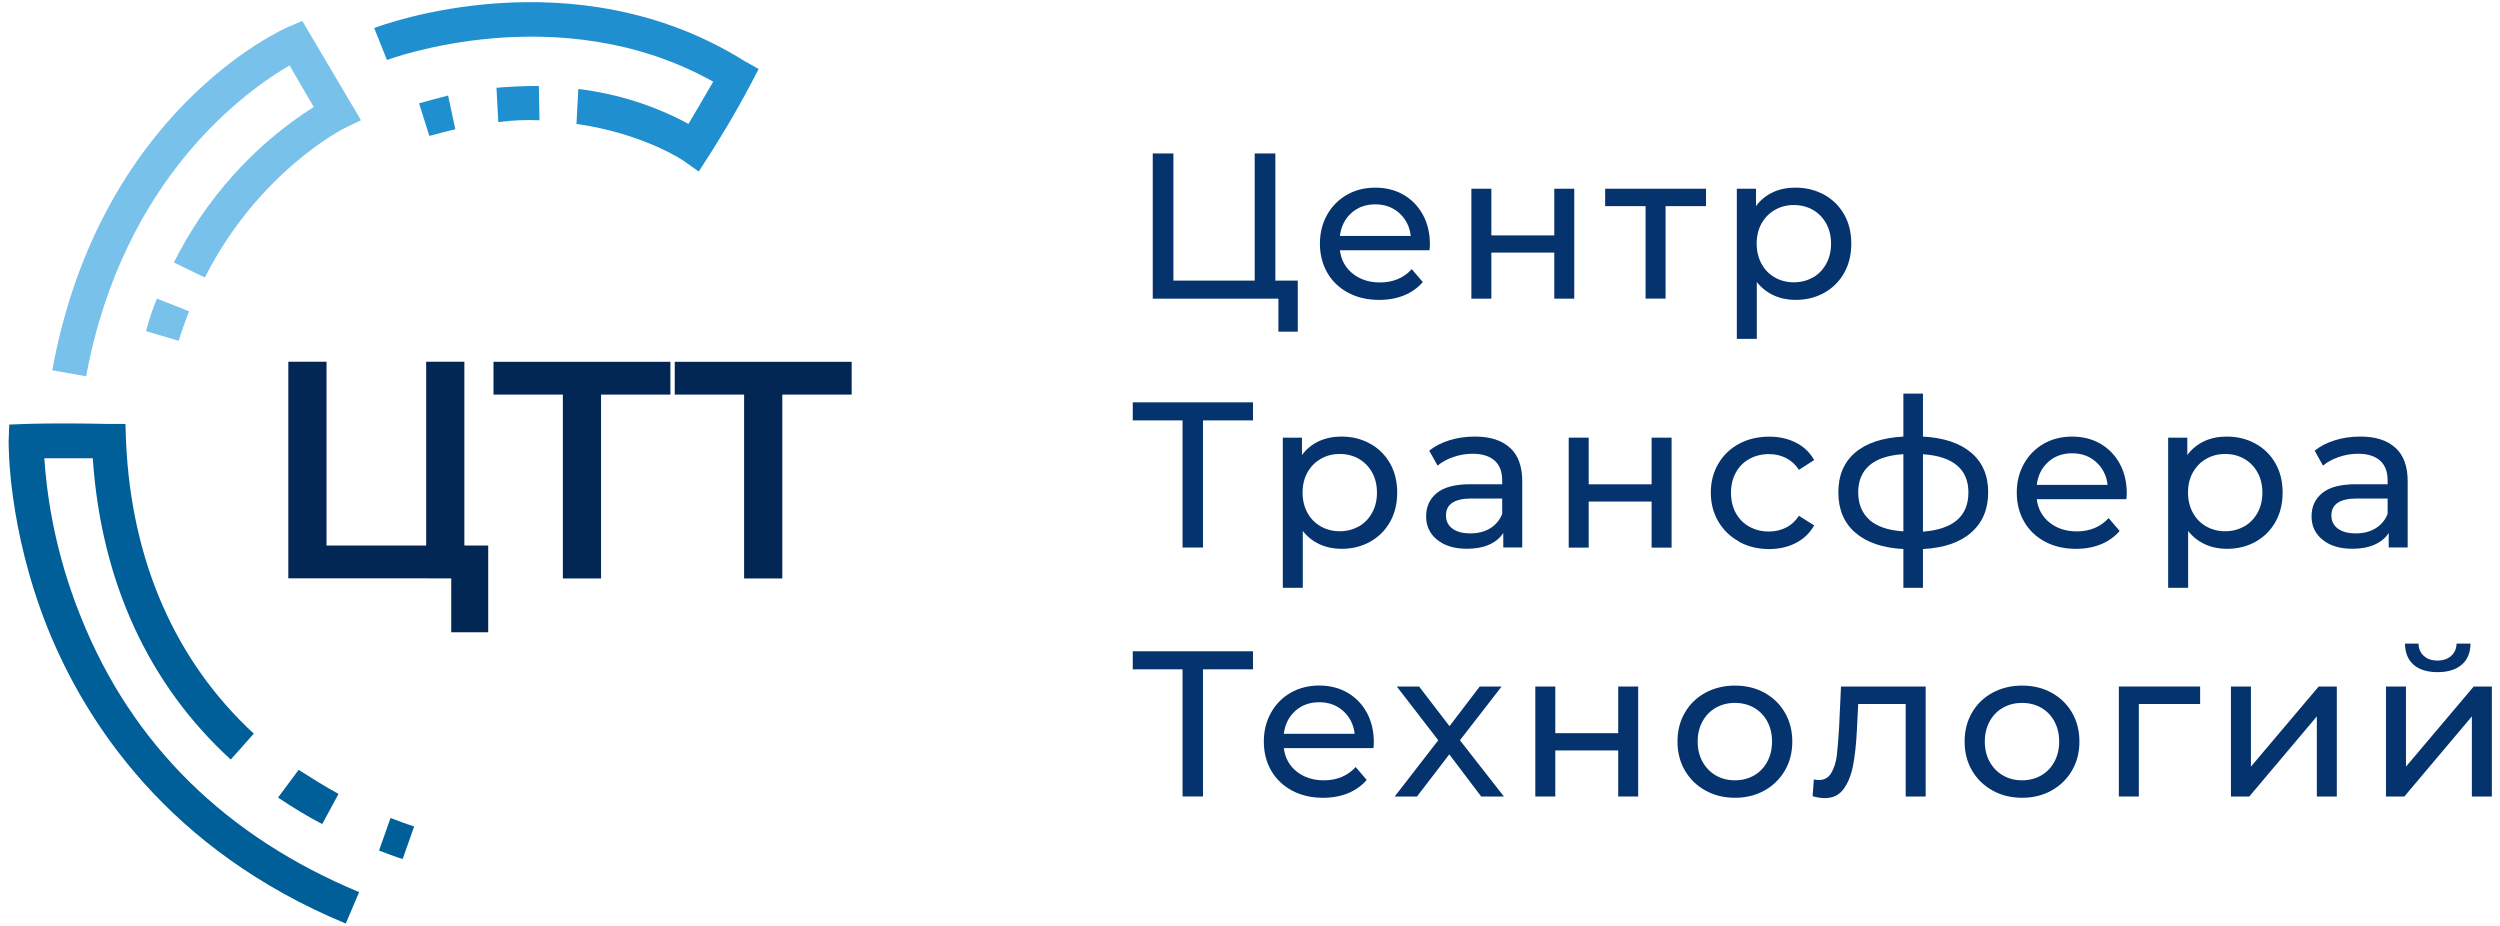
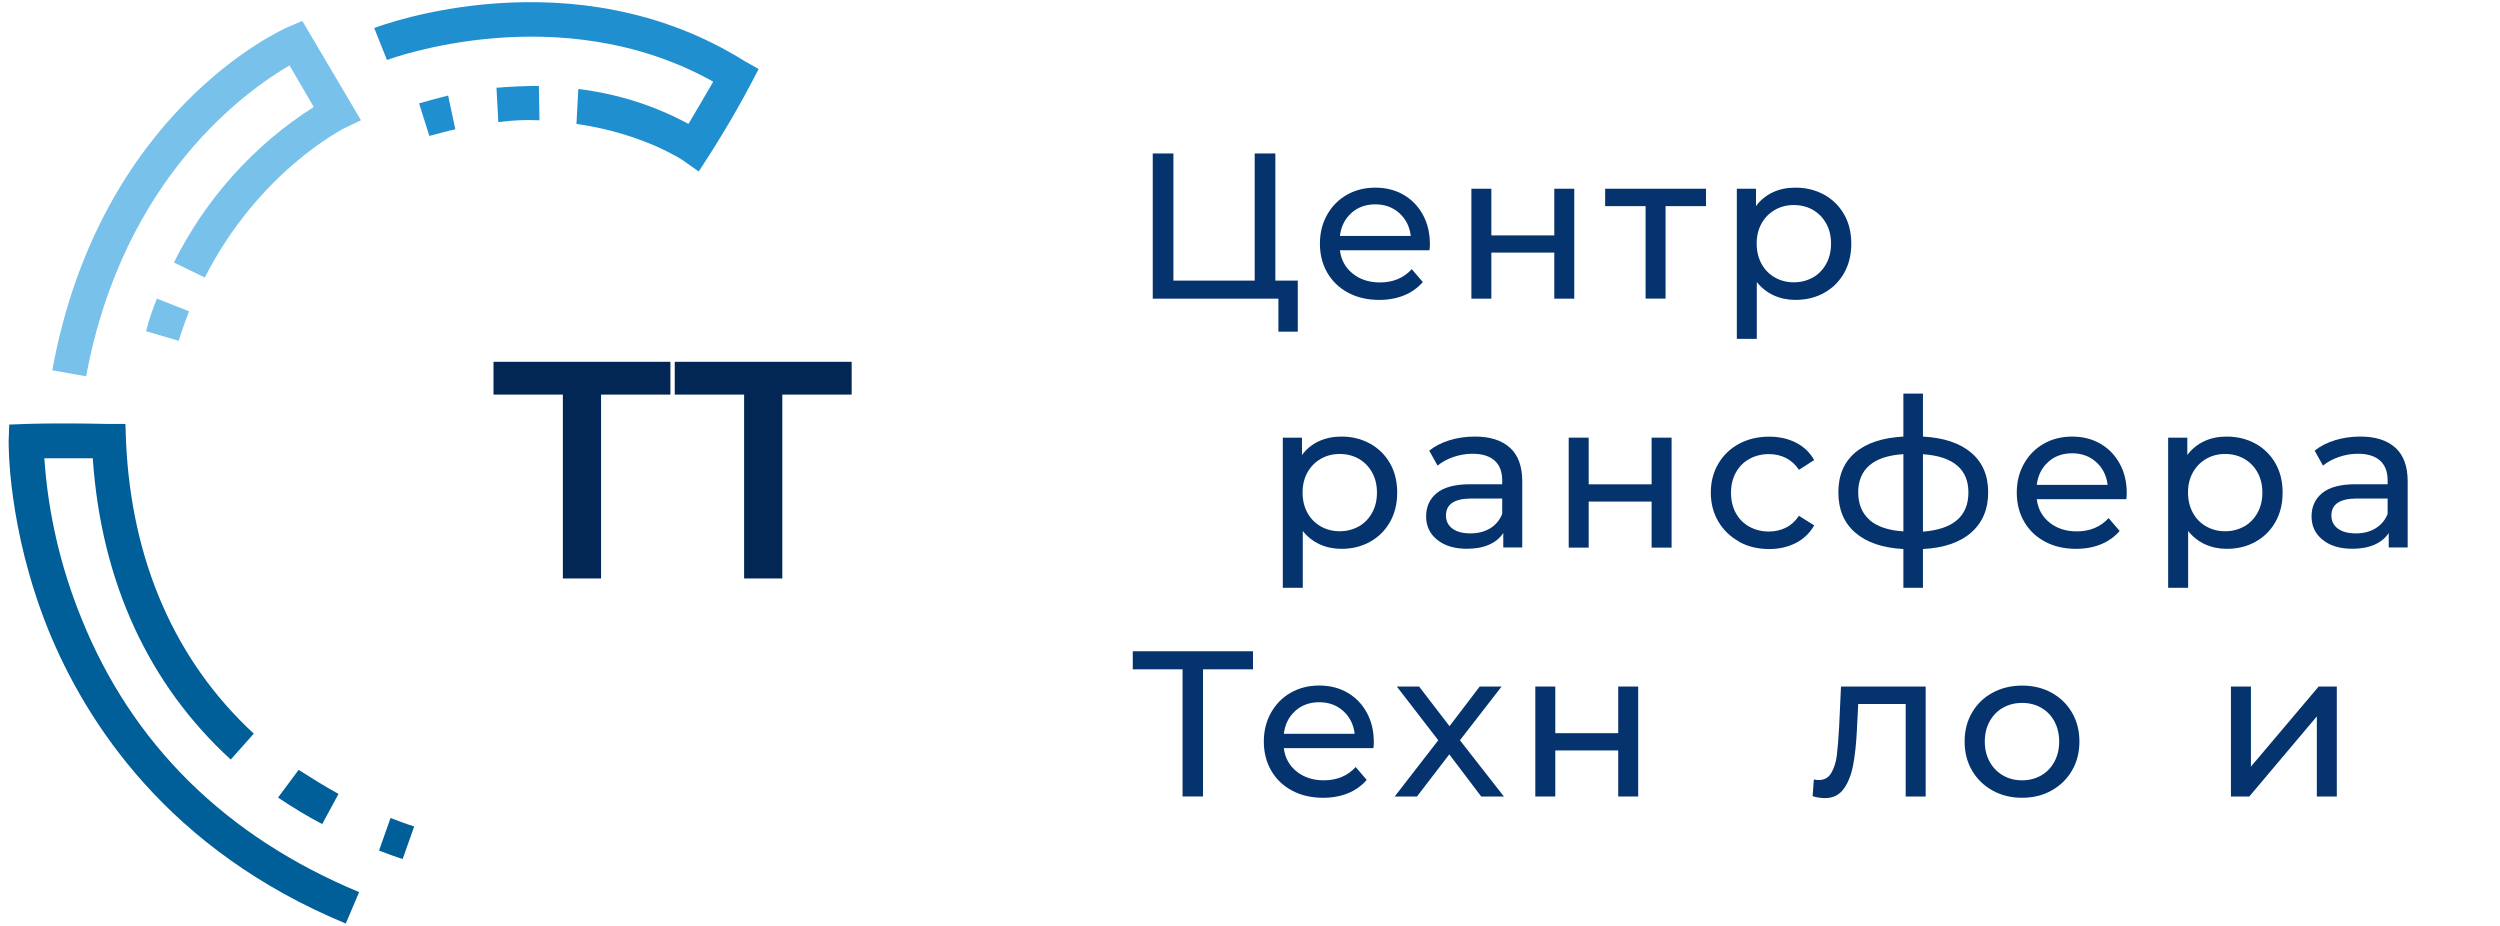
<svg xmlns="http://www.w3.org/2000/svg" version="1.1" id="Слой_1" x="0px" y="0px" viewBox="0 0 367 136" style="enable-background:new 0 0 367 136;" xml:space="preserve">
  <style type="text/css">
	.st0{fill:#032755;}
	.st1{fill:#05336E;}
	.st2{fill:#208FCF;}
	.st3{fill:#77C1EA;}
	.st4{fill:#005E99;}
</style>
  <g id="a">
    <g>
-       <path class="st0" d="M68.169,80.084h3.5v12.729H66.24v-7.909H42.326V53.102h5.608v26.983h14.627V53.102h5.608V80.084z" />
      <path class="st0" d="M98.417,53.112v4.82H88.235v26.983h-5.608V57.932H72.445v-4.82h25.982L98.417,53.112z" />
      <path class="st0" d="M125.025,53.112v4.82h-10.182v26.983h-5.608V57.932H99.053v-4.82h25.982L125.025,53.112z" />
    </g>
    <g>
      <path class="st1" d="M190.513,41.194v7.493h-2.844v-4.84h-18.445V22.526h3.033v18.668h11.932V22.526h3.033v18.668h3.301H190.513z" />
      <path class="st1" d="M209.853,36.74h-13.155c0.179,1.425,0.805,2.564,1.879,3.425c1.074,0.861,2.406,1.297,3.987,1.297    c1.939,0,3.5-0.653,4.683-1.95l1.621,1.891c-0.736,0.851-1.651,1.505-2.734,1.95c-1.094,0.445-2.307,0.673-3.659,0.673    c-1.71,0-3.232-0.346-4.554-1.049c-1.322-0.703-2.347-1.683-3.073-2.94c-0.726-1.257-1.084-2.682-1.084-4.266    c0-1.584,0.348-2.969,1.054-4.236c0.706-1.257,1.67-2.237,2.903-2.94c1.233-0.703,2.625-1.049,4.176-1.049    c1.551,0,2.933,0.346,4.146,1.049c1.213,0.703,2.158,1.683,2.844,2.94c0.686,1.257,1.024,2.702,1.024,4.326    C209.912,36.087,209.892,36.374,209.853,36.74L209.853,36.74z M198.368,31.286c-0.945,0.851-1.501,1.97-1.67,3.346h10.401    c-0.159-1.356-0.716-2.475-1.67-3.336c-0.945-0.861-2.128-1.297-3.53-1.297s-2.585,0.426-3.53,1.277L198.368,31.286z" />
      <path class="st1" d="M215.998,27.703h2.933v6.85h9.237v-6.85h2.933v16.144h-2.933v-6.761h-9.237v6.761h-2.933    C215.998,43.847,215.998,27.703,215.998,27.703z" />
      <path class="st1" d="M250.442,30.256h-5.936v13.58h-2.933v-13.58h-5.936v-2.554h14.806    C250.442,27.703,250.442,30.256,250.442,30.256z" />
      <path class="st1" d="M267.793,28.584c1.243,0.693,2.217,1.653,2.923,2.89s1.054,2.673,1.054,4.296    c0,1.623-0.348,3.059-1.054,4.306c-0.706,1.247-1.68,2.217-2.923,2.91s-2.655,1.039-4.226,1.039c-1.163,0-2.227-0.228-3.202-0.673    c-0.965-0.445-1.79-1.099-2.466-1.95v8.344h-2.933V27.703h2.814v2.554c0.656-0.891,1.482-1.564,2.476-2.029    c0.994-0.465,2.098-0.683,3.301-0.683c1.571,0,2.973,0.346,4.226,1.039L267.793,28.584z M266.122,40.749    c0.825-0.475,1.482-1.148,1.959-2.009c0.477-0.861,0.716-1.851,0.716-2.969s-0.239-2.108-0.716-2.969    c-0.477-0.861-1.134-1.524-1.959-1.999c-0.825-0.465-1.76-0.703-2.794-0.703s-1.939,0.238-2.774,0.713    c-0.825,0.475-1.482,1.138-1.959,1.99s-0.716,1.841-0.716,2.95s0.239,2.108,0.706,2.969c0.467,0.861,1.124,1.534,1.959,2.009    s1.76,0.713,2.784,0.713s1.969-0.238,2.794-0.713L266.122,40.749z" />
-       <path class="st1" d="M183.94,61.713h-7.338v18.668h-3.003V61.713h-7.308V59.06h17.65L183.94,61.713L183.94,61.713z" />
      <path class="st1" d="M201.132,65.128c1.243,0.693,2.217,1.653,2.923,2.89c0.706,1.237,1.054,2.673,1.054,4.296    s-0.348,3.059-1.054,4.306s-1.68,2.217-2.923,2.91c-1.243,0.693-2.655,1.039-4.216,1.039c-1.163,0-2.227-0.228-3.202-0.673    c-0.965-0.445-1.79-1.099-2.466-1.95v8.344h-2.933V64.247h2.814v2.554c0.656-0.891,1.482-1.564,2.476-2.029    c1.004-0.455,2.098-0.683,3.301-0.683c1.571,0,2.973,0.346,4.216,1.039H201.132z M199.462,77.293    c0.825-0.475,1.482-1.148,1.959-2.009s0.716-1.851,0.716-2.969s-0.239-2.108-0.716-2.969s-1.134-1.524-1.959-1.999    c-0.825-0.465-1.76-0.703-2.794-0.703s-1.949,0.238-2.774,0.713c-0.825,0.475-1.482,1.138-1.959,1.99s-0.716,1.841-0.716,2.95    c0,1.109,0.229,2.108,0.706,2.969c0.467,0.861,1.124,1.534,1.959,2.009c0.835,0.475,1.76,0.713,2.784,0.713    s1.969-0.238,2.794-0.713L199.462,77.293z" />
      <path class="st1" d="M221.675,65.732c1.193,1.099,1.79,2.732,1.79,4.9v9.74h-2.784v-2.128c-0.487,0.752-1.193,1.326-2.098,1.722    c-0.905,0.396-1.989,0.594-3.232,0.594c-1.82,0-3.271-0.436-4.355-1.307c-1.094-0.871-1.641-2.019-1.641-3.445    c0-1.425,0.517-2.564,1.561-3.425c1.044-0.861,2.695-1.297,4.952-1.297h4.654v-0.574c0-1.257-0.368-2.227-1.104-2.89    c-0.736-0.663-1.82-1.01-3.242-1.01c-0.955,0-1.899,0.158-2.814,0.475c-0.915,0.317-1.69,0.732-2.327,1.267l-1.223-2.197    c0.835-0.673,1.84-1.178,2.993-1.534c1.163-0.356,2.396-0.535,3.699-0.535c2.247,0,3.957,0.544,5.151,1.643L221.675,65.732z     M218.752,77.56c0.815-0.495,1.412-1.208,1.77-2.118v-2.257h-4.524c-2.486,0-3.729,0.831-3.729,2.494    c0,0.812,0.318,1.455,0.945,1.92c0.626,0.465,1.511,0.703,2.635,0.703S217.937,78.055,218.752,77.56L218.752,77.56z" />
      <path class="st1" d="M230.286,64.247h2.933v6.85h9.237v-6.85h2.933v16.144h-2.933v-6.761h-9.237v6.761h-2.933V64.247z" />
      <path class="st1" d="M255.294,79.5c-1.293-0.713-2.307-1.693-3.043-2.94s-1.104-2.663-1.104-4.246s0.368-2.999,1.104-4.246    c0.736-1.247,1.75-2.227,3.043-2.92c1.293-0.693,2.764-1.049,4.425-1.049c1.472,0,2.774,0.297,3.928,0.881    c1.153,0.584,2.048,1.445,2.675,2.554l-2.237,1.435c-0.507-0.772-1.143-1.346-1.899-1.732c-0.756-0.386-1.591-0.574-2.506-0.574    c-1.064,0-2.018,0.238-2.864,0.703c-0.845,0.465-1.511,1.128-1.989,1.999c-0.477,0.861-0.716,1.851-0.716,2.969    s0.239,2.138,0.716,2.999s1.143,1.524,1.989,1.99c0.845,0.465,1.8,0.703,2.864,0.703c0.915,0,1.75-0.198,2.506-0.574    s1.382-0.96,1.899-1.732l2.237,1.406c-0.636,1.118-1.521,1.97-2.675,2.574c-1.153,0.594-2.466,0.901-3.928,0.901    c-1.651,0-3.122-0.356-4.425-1.069L255.294,79.5z" />
      <path class="st1" d="M289.36,78.194c-1.67,1.445-4.027,2.247-7.07,2.405v5.691h-2.874v-5.691c-3.043-0.168-5.389-0.96-7.05-2.395    s-2.496-3.405-2.496-5.919s0.825-4.444,2.476-5.85s4.007-2.178,7.07-2.346v-6.305h2.874v6.305c3.043,0.168,5.399,0.95,7.07,2.356    c1.671,1.406,2.506,3.356,2.506,5.83c0,2.475-0.835,4.464-2.506,5.909L289.36,78.194z M274.445,76.333    c1.114,0.97,2.764,1.534,4.972,1.673V66.672c-2.227,0.139-3.888,0.693-4.982,1.643c-1.104,0.95-1.651,2.277-1.651,3.959    c0,1.683,0.557,3.078,1.671,4.048L274.445,76.333z M288.962,72.284c0-1.702-0.557-3.029-1.68-3.969    c-1.124-0.94-2.784-1.485-4.992-1.633v11.363c4.445-0.346,6.672-2.267,6.672-5.751V72.284z" />
      <path class="st1" d="M312.15,73.284h-13.155c0.179,1.425,0.805,2.564,1.879,3.425s2.406,1.297,3.987,1.297    c1.939,0,3.5-0.653,4.683-1.95l1.621,1.891c-0.736,0.851-1.651,1.505-2.734,1.95c-1.094,0.445-2.307,0.673-3.659,0.673    c-1.71,0-3.232-0.346-4.554-1.049c-1.322-0.703-2.347-1.683-3.073-2.94c-0.726-1.257-1.084-2.682-1.084-4.266    s0.348-2.969,1.054-4.236c0.706-1.257,1.67-2.237,2.903-2.94s2.625-1.049,4.176-1.049c1.551,0,2.933,0.346,4.146,1.049    s2.158,1.683,2.844,2.94c0.686,1.257,1.024,2.702,1.024,4.326C312.21,72.631,312.19,72.918,312.15,73.284L312.15,73.284z     M300.666,67.83c-0.945,0.851-1.501,1.97-1.671,3.346h10.401c-0.159-1.356-0.716-2.475-1.671-3.336    c-0.945-0.861-2.128-1.297-3.53-1.297c-1.402,0-2.585,0.426-3.53,1.277L300.666,67.83z" />
      <path class="st1" d="M331.112,65.128c1.243,0.693,2.217,1.653,2.923,2.89c0.706,1.237,1.054,2.673,1.054,4.296    s-0.348,3.059-1.054,4.306c-0.706,1.247-1.68,2.217-2.923,2.91c-1.243,0.693-2.655,1.039-4.226,1.039    c-1.163,0-2.227-0.228-3.202-0.673c-0.965-0.445-1.79-1.099-2.466-1.95v8.344h-2.933V64.247h2.814v2.554    c0.656-0.891,1.482-1.564,2.476-2.029c0.994-0.465,2.098-0.683,3.301-0.683c1.571,0,2.973,0.346,4.226,1.039H331.112z     M329.442,77.293c0.825-0.475,1.482-1.148,1.959-2.009s0.716-1.851,0.716-2.969s-0.239-2.108-0.716-2.969    s-1.134-1.524-1.959-1.999c-0.825-0.465-1.76-0.703-2.794-0.703c-1.034,0-1.939,0.238-2.774,0.713    c-0.825,0.475-1.482,1.138-1.959,1.99s-0.716,1.841-0.716,2.95c0,1.109,0.239,2.108,0.706,2.969s1.124,1.534,1.959,2.009    c0.835,0.475,1.76,0.713,2.784,0.713s1.969-0.238,2.794-0.713L329.442,77.293z" />
      <path class="st1" d="M351.656,65.732c1.193,1.099,1.79,2.732,1.79,4.9v9.74h-2.784v-2.128c-0.487,0.752-1.193,1.326-2.098,1.722    c-0.905,0.396-1.989,0.594-3.232,0.594c-1.82,0-3.271-0.436-4.355-1.307c-1.094-0.871-1.641-2.019-1.641-3.445    c0-1.425,0.517-2.564,1.561-3.425c1.044-0.861,2.695-1.297,4.952-1.297h4.654v-0.574c0-1.257-0.368-2.227-1.104-2.89    c-0.736-0.663-1.82-1.01-3.242-1.01c-0.955,0-1.899,0.158-2.814,0.475c-0.915,0.317-1.69,0.732-2.327,1.267l-1.223-2.197    c0.835-0.673,1.84-1.178,2.993-1.534c1.163-0.356,2.396-0.535,3.699-0.535c2.247,0,3.957,0.544,5.151,1.643L351.656,65.732z     M348.732,77.56c0.815-0.495,1.412-1.208,1.77-2.118v-2.257h-4.524c-2.486,0-3.729,0.831-3.729,2.494    c0,0.812,0.318,1.455,0.945,1.92c0.626,0.465,1.511,0.703,2.635,0.703C346.952,78.303,347.917,78.055,348.732,77.56L348.732,77.56    z" />
      <path class="st1" d="M183.94,98.257h-7.338v18.668h-3.003V98.257h-7.308v-2.653h17.65L183.94,98.257L183.94,98.257z" />
      <path class="st1" d="M201.619,109.829h-13.155c0.179,1.425,0.805,2.564,1.879,3.425c1.074,0.861,2.406,1.297,3.987,1.297    c1.939,0,3.5-0.653,4.683-1.95l1.621,1.891c-0.736,0.851-1.651,1.505-2.734,1.95c-1.094,0.445-2.307,0.673-3.659,0.673    c-1.71,0-3.232-0.346-4.554-1.049c-1.322-0.703-2.347-1.683-3.073-2.94c-0.726-1.257-1.084-2.682-1.084-4.266    c0-1.584,0.348-2.969,1.054-4.236c0.706-1.257,1.67-2.237,2.903-2.94c1.233-0.703,2.625-1.049,4.176-1.049    c1.551,0,2.933,0.346,4.146,1.049c1.213,0.703,2.158,1.683,2.844,2.94s1.024,2.702,1.024,4.326    C201.679,109.175,201.659,109.462,201.619,109.829L201.619,109.829z M190.135,104.375c-0.945,0.851-1.501,1.97-1.67,3.346h10.401    c-0.159-1.356-0.716-2.475-1.67-3.336c-0.945-0.861-2.128-1.297-3.53-1.297s-2.585,0.426-3.53,1.277L190.135,104.375z" />
      <path class="st1" d="M217.439,116.926l-4.683-6.186l-4.743,6.186h-3.271l6.394-8.255l-6.085-7.889h3.271l4.465,5.82l4.435-5.82    h3.212l-6.115,7.889l6.453,8.255H217.439z" />
      <path class="st1" d="M225.384,100.782h2.933v6.85h9.237v-6.85h2.933v16.144h-2.933v-6.761h-9.237v6.761h-2.933V100.782z" />
-       <path class="st1" d="M250.352,116.045c-1.283-0.713-2.287-1.693-3.013-2.94c-0.726-1.247-1.084-2.663-1.084-4.246    c0-1.584,0.358-2.999,1.084-4.246c0.726-1.247,1.73-2.227,3.013-2.92c1.283-0.693,2.734-1.049,4.345-1.049    s3.053,0.346,4.325,1.049c1.273,0.703,2.277,1.673,3.003,2.92s1.084,2.663,1.084,4.246c0,1.584-0.358,2.999-1.084,4.246    c-0.726,1.247-1.72,2.227-3.003,2.94c-1.273,0.713-2.715,1.069-4.325,1.069S251.635,116.757,250.352,116.045z M257.491,113.837    c0.825-0.475,1.472-1.148,1.939-2.009c0.467-0.861,0.706-1.851,0.706-2.969s-0.239-2.108-0.706-2.969s-1.114-1.524-1.939-1.999    c-0.825-0.465-1.76-0.703-2.804-0.703c-1.044,0-1.969,0.238-2.794,0.703s-1.482,1.128-1.959,1.999    c-0.477,0.861-0.716,1.851-0.716,2.969s0.239,2.108,0.716,2.969c0.477,0.861,1.134,1.534,1.959,2.009    c0.825,0.475,1.76,0.713,2.794,0.713C255.721,114.55,256.656,114.312,257.491,113.837z" />
      <path class="st1" d="M282.688,100.782v16.144h-2.933v-13.58h-6.97l-0.179,3.593c-0.099,2.168-0.298,3.989-0.577,5.434    c-0.288,1.455-0.756,2.613-1.412,3.484c-0.656,0.871-1.561,1.307-2.724,1.307c-0.527,0-1.134-0.089-1.8-0.277l0.179-2.465    c0.268,0.059,0.507,0.089,0.736,0.089c0.815,0,1.432-0.356,1.84-1.069s0.676-1.554,0.795-2.524    c0.119-0.97,0.239-2.366,0.338-4.167l0.278-5.969h12.449L282.688,100.782z" />
      <path class="st1" d="M292.502,116.045c-1.283-0.713-2.287-1.693-3.013-2.94c-0.726-1.247-1.084-2.663-1.084-4.246    c0-1.584,0.358-2.999,1.084-4.246c0.726-1.247,1.73-2.227,3.013-2.92c1.283-0.693,2.734-1.049,4.345-1.049    c1.611,0,3.053,0.346,4.325,1.049c1.273,0.703,2.277,1.673,3.003,2.92c0.726,1.247,1.084,2.663,1.084,4.246    c0,1.584-0.358,2.999-1.084,4.246c-0.726,1.247-1.72,2.227-3.003,2.94c-1.273,0.713-2.715,1.069-4.325,1.069    C295.237,117.114,293.785,116.757,292.502,116.045z M299.642,113.837c0.825-0.475,1.472-1.148,1.939-2.009    c0.467-0.861,0.706-1.851,0.706-2.969s-0.239-2.108-0.706-2.969s-1.114-1.524-1.939-1.999c-0.825-0.465-1.76-0.703-2.804-0.703    c-1.044,0-1.969,0.238-2.794,0.703s-1.482,1.128-1.959,1.999c-0.477,0.861-0.716,1.851-0.716,2.969s0.239,2.108,0.716,2.969    c0.477,0.861,1.134,1.534,1.959,2.009c0.825,0.475,1.76,0.713,2.794,0.713S298.806,114.312,299.642,113.837z" />
-       <path class="st1" d="M322.979,103.345h-8.999v13.58h-2.933v-16.144h11.932v2.554V103.345z" />
      <path class="st1" d="M327.503,100.782h2.933v11.759l9.943-11.759h2.665v16.144h-2.933v-11.759l-9.914,11.759h-2.695V100.782z" />
-       <path class="st1" d="M350.263,100.782h2.933v11.759l9.943-11.759h2.665v16.144h-2.933v-11.759l-9.914,11.759h-2.695V100.782z     M354.33,97.594c-0.835-0.723-1.263-1.762-1.283-3.118h1.989c0.02,0.752,0.278,1.356,0.776,1.811    c0.497,0.455,1.163,0.683,1.999,0.683s1.511-0.228,2.018-0.683c0.507-0.455,0.776-1.059,0.795-1.811h2.048    c-0.02,1.366-0.457,2.405-1.313,3.118c-0.855,0.723-2.028,1.079-3.52,1.079s-2.685-0.356-3.52-1.079H354.33z" />
    </g>
  </g>
  <g id="b">
    <g>
      <path class="st2" d="M65.783,14.033l1.064,4.949c-1.243,0.267-2.486,0.624-3.818,0.97l-1.511-4.781    c1.511-0.445,2.933-0.792,4.266-1.148V14.033z" />
-       <path class="st2" d="M79.196,17.656c-2.048-0.089-3.997,0-6.046,0.267l-0.268-5.038c2.048-0.178,4.176-0.267,6.225-0.267    L79.196,17.656z" />
+       <path class="st2" d="M79.196,17.656c-2.048-0.089-3.997,0-6.046,0.267l-0.268-5.038c2.048-0.178,4.176-0.267,6.225-0.267    L79.196,17.656" />
      <path class="st2" d="M111.363,10.143l-1.064,2.039c-3.023,5.751-6.135,10.522-6.304,10.789l-1.422,2.207l-2.128-1.505    c-0.089-0.089-5.956-4.068-15.82-5.484l0.268-5.127c5.688,0.703,11.107,2.385,16.168,5.127c0.885-1.505,2.217-3.712,3.639-6.196    C82.129-0.656,57.072,8.718,56.804,8.807l-1.869-4.692c1.153-0.445,29.234-10.878,54.381,4.86l2.048,1.148V10.143z" />
      <path class="st3" d="M23.036,43.837l4.713,1.861c-0.537,1.415-1.064,2.831-1.511,4.335l-4.803-1.415    C21.882,46.935,22.409,45.341,23.036,43.837z" />
      <path class="st3" d="M52.985,17.656l-2.396,1.148c-0.179,0.089-12.618,6.365-20.523,21.935l-4.534-2.207    c4.624-9.285,11.733-17.253,20.523-22.825l-3.55-6.107c-6.046,3.534-24.431,16.273-29.86,45.641l-4.972-0.881    c6.931-37.94,33.579-49.966,34.653-50.412l2.048-0.881l8.621,14.59H52.985z" />
      <path class="st4" d="M52.717,130.971l-1.959,4.603c-26.032-10.789-38.123-29.457-43.721-43.255    C1.091,77.451,1.27,65.158,1.27,64.712l0.089-2.385l2.396-0.089c0.179,0,3.997-0.178,12.26,0h2.396l0.089,2.564    C19.297,82.49,25.79,97.089,37.255,107.7l-3.381,3.801c-11.992-10.967-19.012-26.003-20.255-44.225H6.51    c0.537,8.047,2.396,16.005,5.419,23.439c7.468,18.579,21.239,32.11,40.788,40.246L52.717,130.971z" />
      <path class="st4" d="M49.694,116.549l-2.396,4.425l0,0c-2.217-1.148-4.355-2.475-6.483-3.89l3.023-4.068    c1.959,1.237,3.908,2.475,5.867,3.534H49.694z" />
      <path class="st4" d="M60.801,121.32l-1.69,4.781c-1.153-0.356-2.307-0.792-3.47-1.237l1.69-4.781    C58.484,120.529,59.637,120.964,60.801,121.32z" />
    </g>
  </g>
</svg>